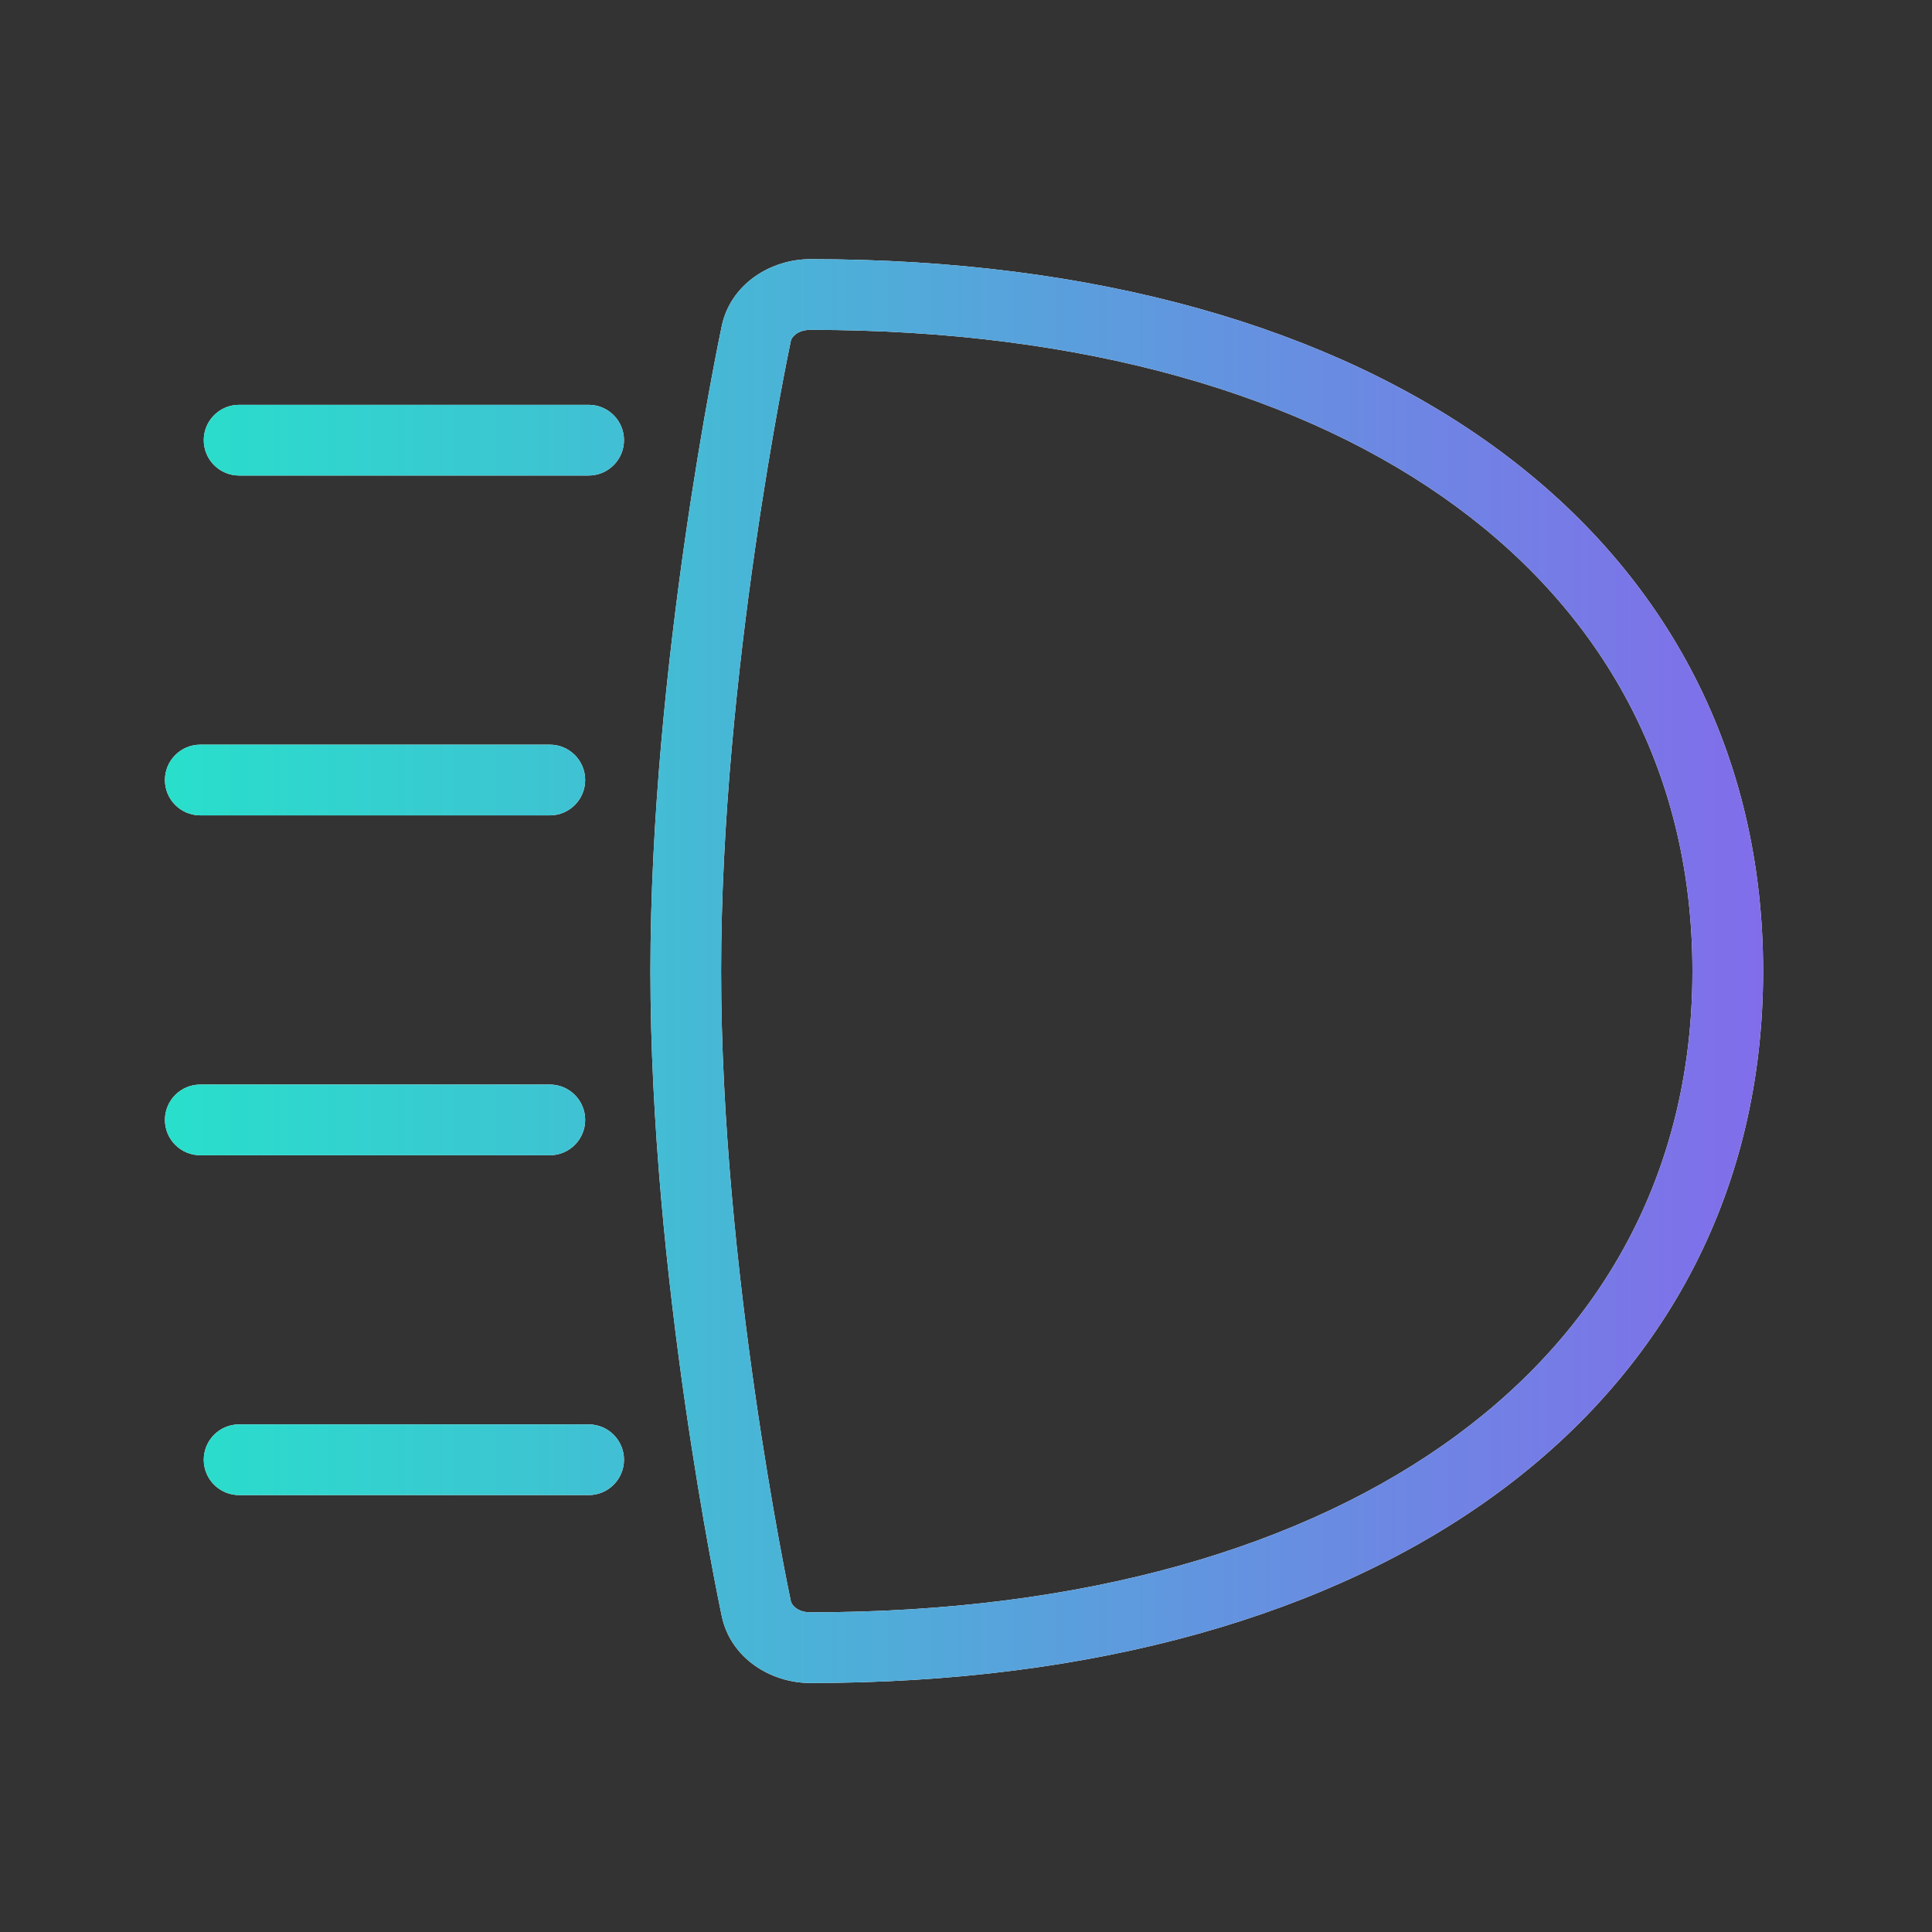
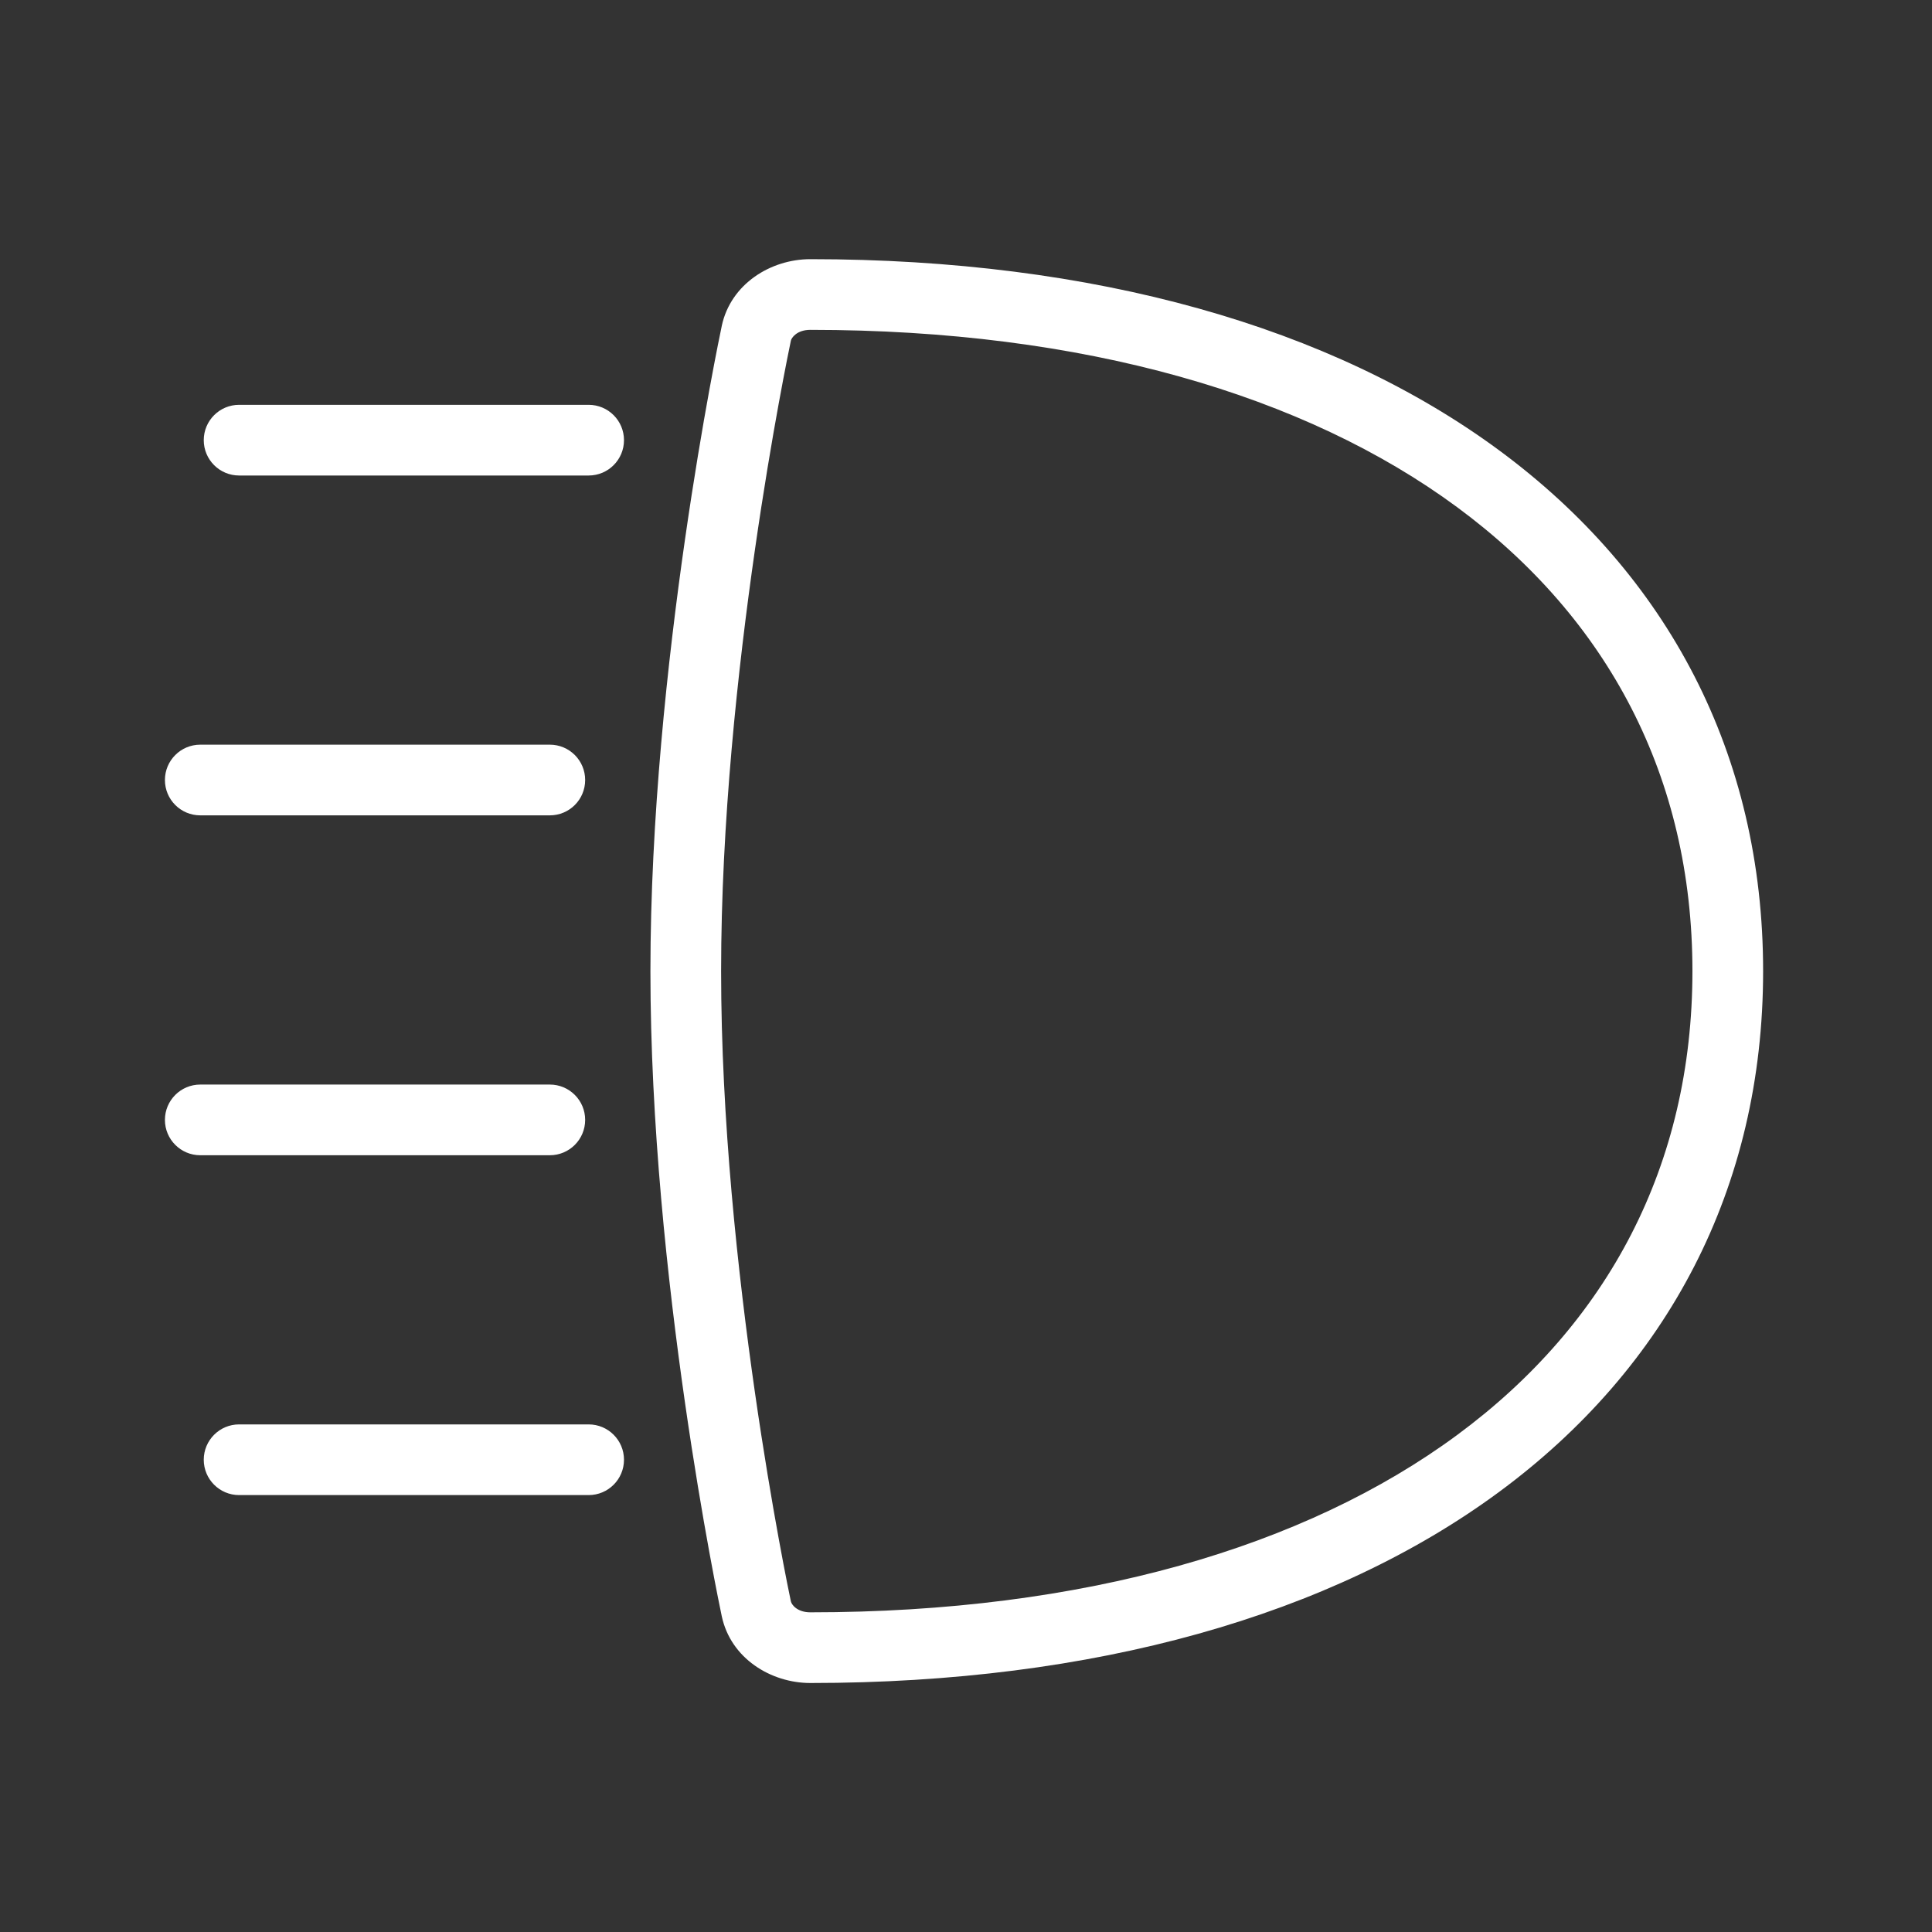
<svg xmlns="http://www.w3.org/2000/svg" width="41" height="41" viewBox="0 0 41 41" fill="none">
  <rect x="0" y="0" width="41" height="41" fill="#333333" stroke="none" />
  <path fill-rule="evenodd" clip-rule="evenodd" d="M15.317 6.915C15.508 6.024 16.357 5.5 17.197 5.5C23.22 5.5 28.258 6.934 31.812 9.555C35.386 12.191 37.416 16.001 37.416 20.608C37.416 25.215 35.386 29.026 31.812 31.662C28.258 34.282 23.22 35.716 17.197 35.716C16.357 35.716 15.507 35.192 15.317 34.299C15.254 34.003 13.803 27.069 13.803 20.608C13.803 14.147 15.254 7.213 15.317 6.917L15.317 6.915ZM16.784 7.228C16.721 7.528 15.303 14.322 15.303 20.608C15.303 26.901 16.724 33.705 16.784 33.986L16.785 33.987C16.797 34.047 16.911 34.216 17.197 34.216C23.001 34.216 27.697 32.832 30.921 30.454C34.124 28.092 35.916 24.724 35.916 20.608C35.916 16.493 34.124 13.124 30.921 10.762C27.697 8.384 23.001 7 17.197 7C16.911 7 16.797 7.168 16.784 7.228ZM13.242 9.341C13.242 9.755 12.907 10.091 12.492 10.091L5.074 10.091C4.66 10.091 4.324 9.755 4.324 9.341C4.324 8.927 4.66 8.591 5.074 8.591L12.492 8.591C12.907 8.591 13.242 8.927 13.242 9.341ZM11.668 17.303C12.083 17.303 12.418 16.968 12.418 16.553C12.418 16.139 12.083 15.803 11.668 15.803L4.25 15.803C3.836 15.803 3.5 16.139 3.5 16.553C3.5 16.968 3.836 17.303 4.25 17.303L11.668 17.303ZM12.418 23.766C12.418 24.18 12.083 24.516 11.668 24.516H4.25C3.836 24.516 3.5 24.18 3.5 23.766C3.5 23.352 3.836 23.016 4.25 23.016H11.668C12.083 23.016 12.418 23.352 12.418 23.766ZM12.492 31.728C12.907 31.728 13.242 31.392 13.242 30.978C13.242 30.564 12.907 30.228 12.492 30.228H5.074C4.66 30.228 4.324 30.564 4.324 30.978C4.324 31.392 4.66 31.728 5.074 31.728H12.492Z" fill="white" />
-   <path fill-rule="evenodd" clip-rule="evenodd" d="M15.317 6.915C15.508 6.024 16.357 5.5 17.197 5.5C23.22 5.5 28.258 6.934 31.812 9.555C35.386 12.191 37.416 16.001 37.416 20.608C37.416 25.215 35.386 29.026 31.812 31.662C28.258 34.282 23.22 35.716 17.197 35.716C16.357 35.716 15.507 35.192 15.317 34.299C15.254 34.003 13.803 27.069 13.803 20.608C13.803 14.147 15.254 7.213 15.317 6.917L15.317 6.915ZM16.784 7.228C16.721 7.528 15.303 14.322 15.303 20.608C15.303 26.901 16.724 33.705 16.784 33.986L16.785 33.987C16.797 34.047 16.911 34.216 17.197 34.216C23.001 34.216 27.697 32.832 30.921 30.454C34.124 28.092 35.916 24.724 35.916 20.608C35.916 16.493 34.124 13.124 30.921 10.762C27.697 8.384 23.001 7 17.197 7C16.911 7 16.797 7.168 16.784 7.228ZM13.242 9.341C13.242 9.755 12.907 10.091 12.492 10.091L5.074 10.091C4.66 10.091 4.324 9.755 4.324 9.341C4.324 8.927 4.66 8.591 5.074 8.591L12.492 8.591C12.907 8.591 13.242 8.927 13.242 9.341ZM11.668 17.303C12.083 17.303 12.418 16.968 12.418 16.553C12.418 16.139 12.083 15.803 11.668 15.803L4.25 15.803C3.836 15.803 3.5 16.139 3.5 16.553C3.5 16.968 3.836 17.303 4.25 17.303L11.668 17.303ZM12.418 23.766C12.418 24.18 12.083 24.516 11.668 24.516H4.25C3.836 24.516 3.5 24.18 3.5 23.766C3.5 23.352 3.836 23.016 4.25 23.016H11.668C12.083 23.016 12.418 23.352 12.418 23.766ZM12.492 31.728C12.907 31.728 13.242 31.392 13.242 30.978C13.242 30.564 12.907 30.228 12.492 30.228H5.074C4.66 30.228 4.324 30.564 4.324 30.978C4.324 31.392 4.66 31.728 5.074 31.728H12.492Z" fill="url(#paint0_linear_1380_1452)" />
  <defs>
    <linearGradient id="paint0_linear_1380_1452" x1="1.174" y1="17.698" x2="37.416" y2="17.698" gradientUnits="userSpaceOnUse">
      <stop stop-color="#22E7C9" />
      <stop offset="1" stop-color="#816DEA" />
    </linearGradient>
  </defs>
</svg>